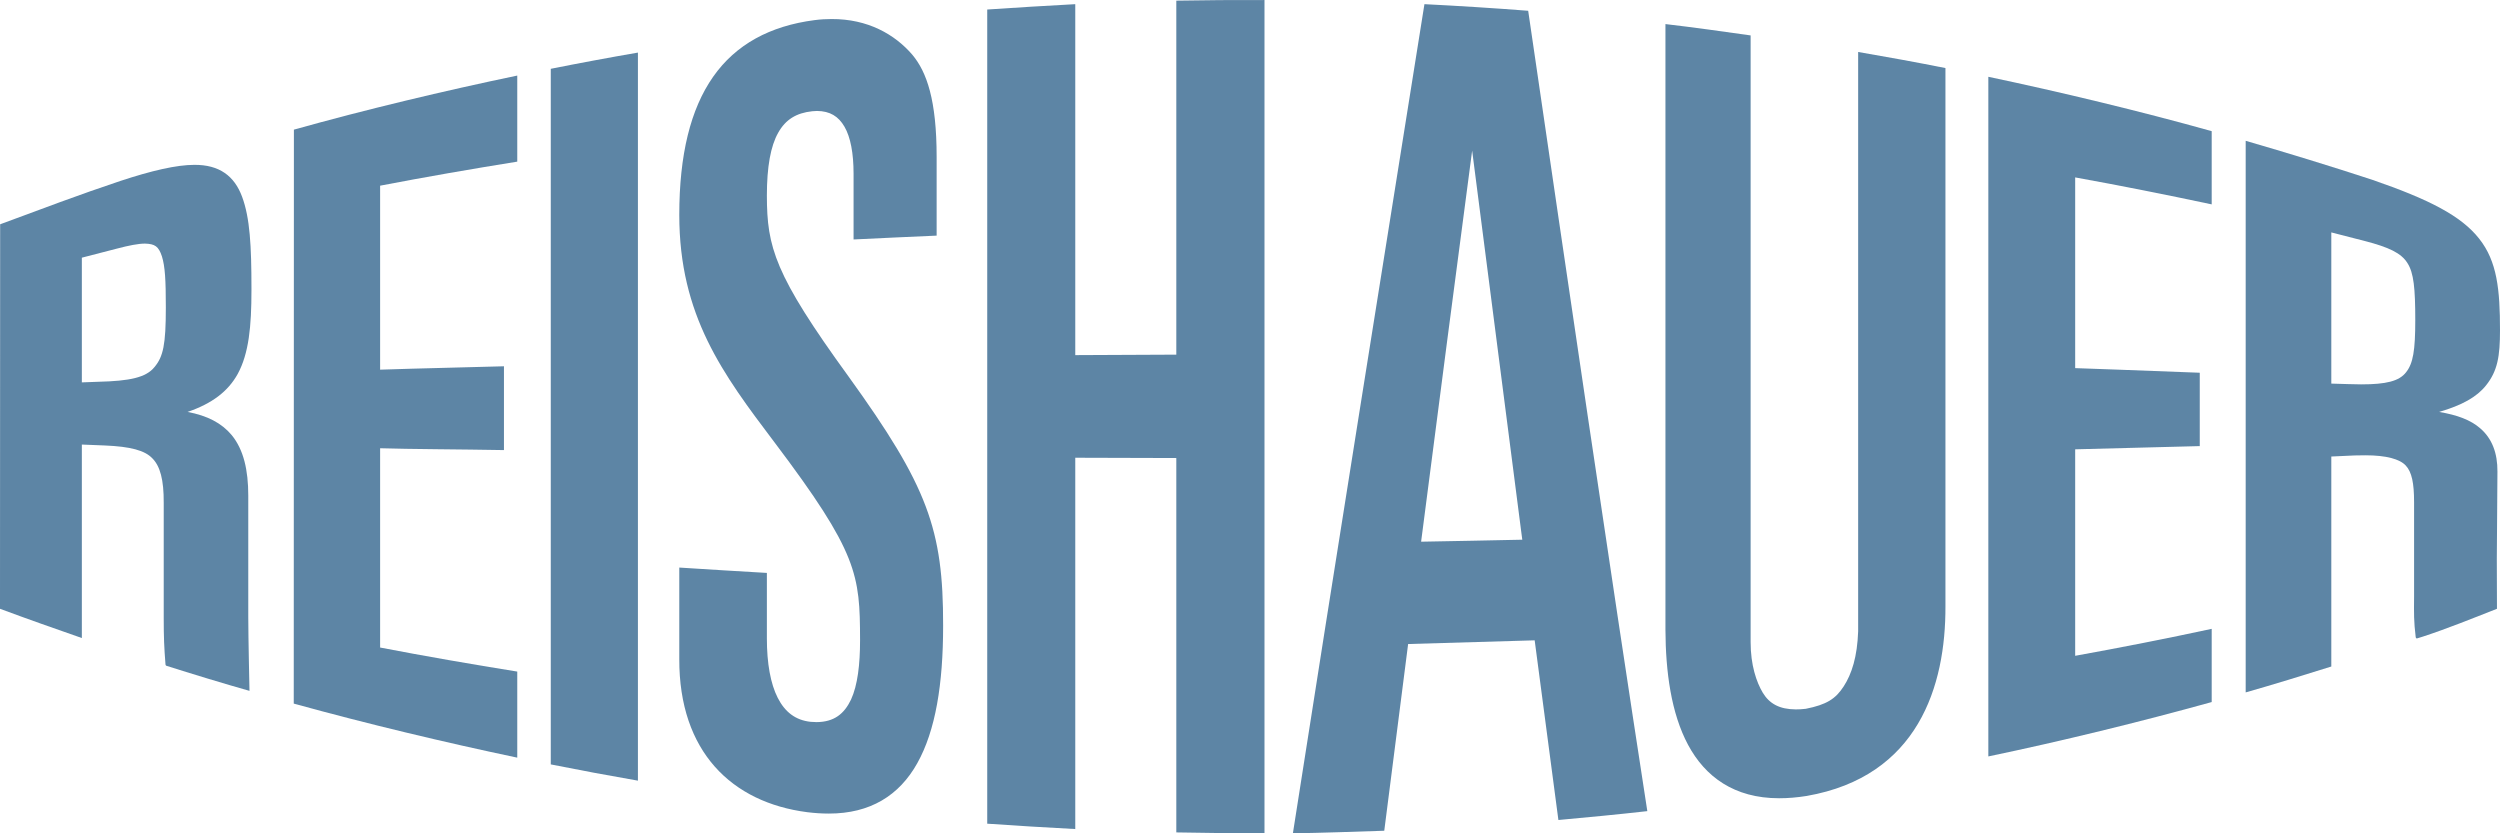
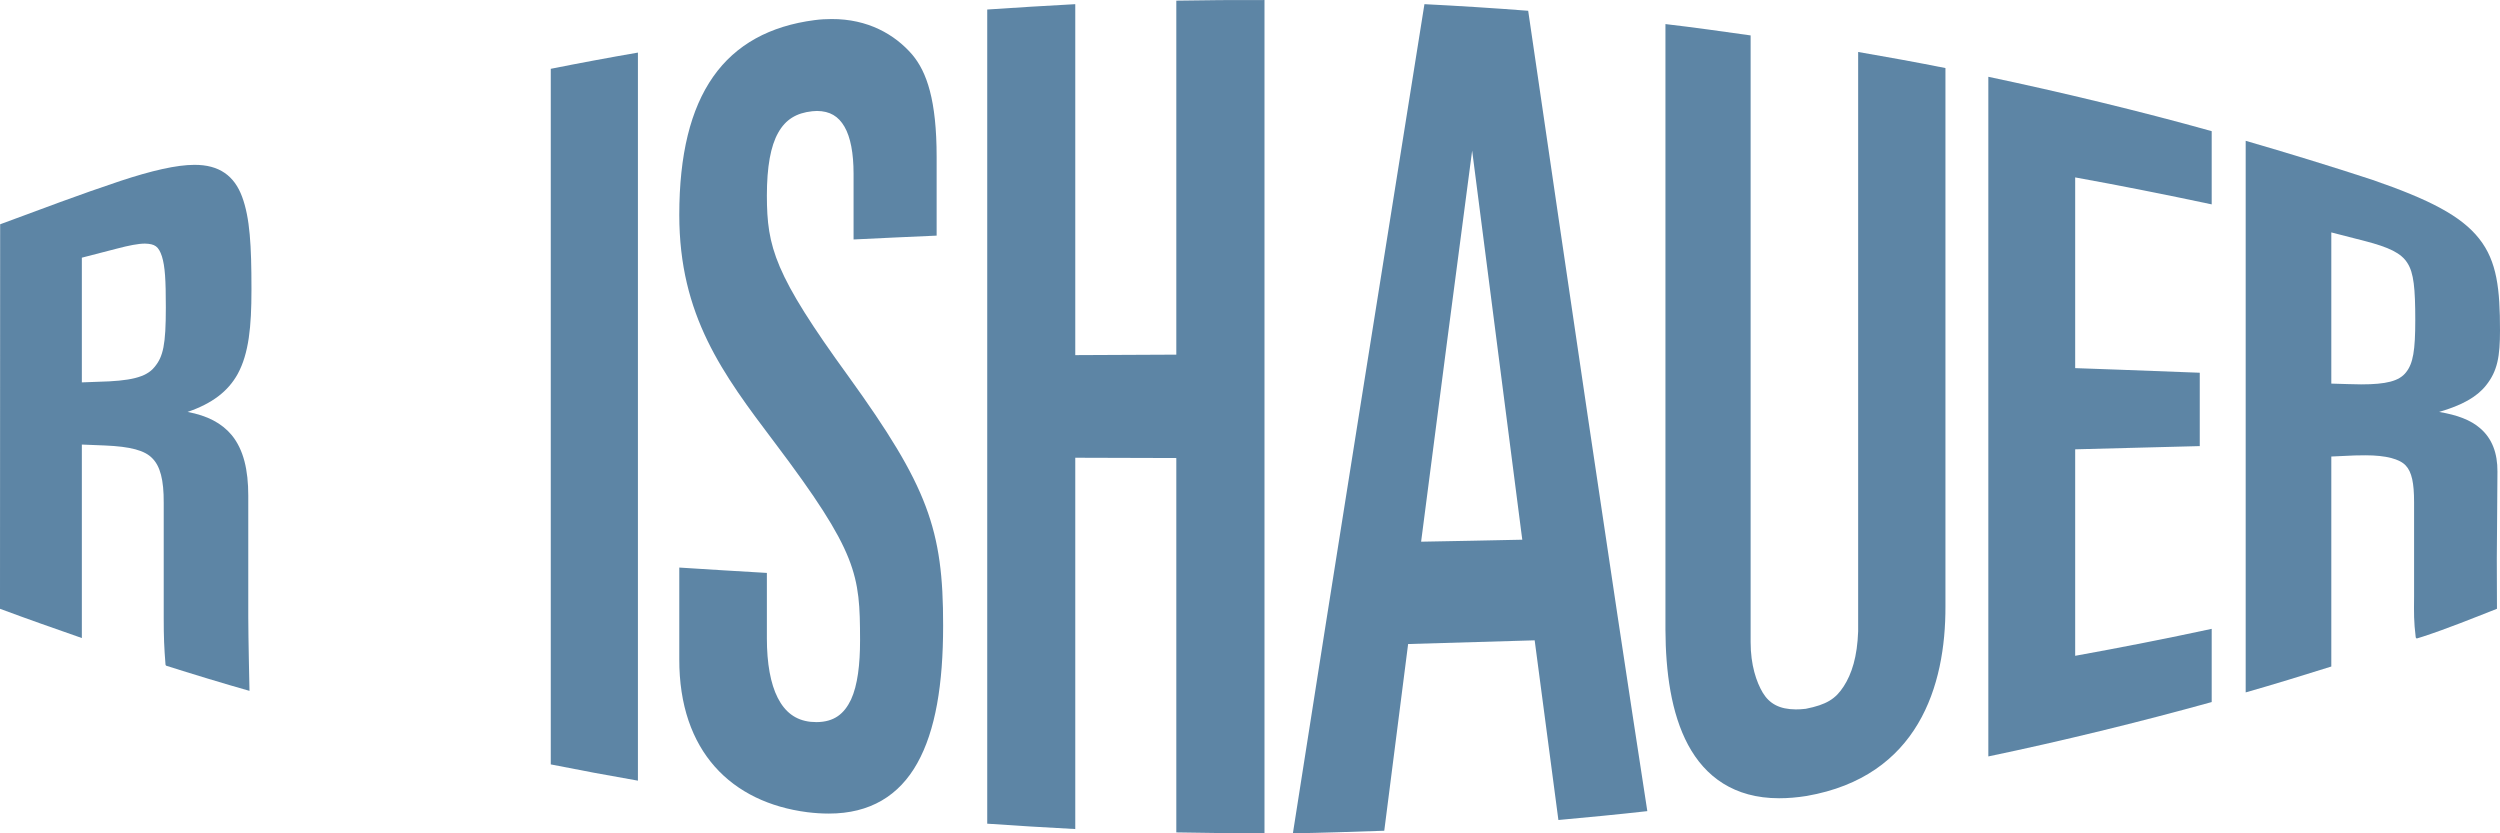
<svg xmlns="http://www.w3.org/2000/svg" width="84" height="28" viewBox="0 0 84 28" fill="none">
  <path fill-rule="evenodd" clip-rule="evenodd" d="M2.75 12.848L3.314 12.827C4.349 12.802 4.907 12.688 5.191 12.333C5.485 11.983 5.572 11.576 5.572 10.341V10.316C5.572 9.41 5.546 8.952 5.44 8.612C5.328 8.277 5.206 8.195 4.871 8.185C4.648 8.185 4.333 8.247 3.922 8.355L2.75 8.658V12.848ZM0.005 7.536C1.355 7.037 2.684 6.533 4.044 6.08C5.105 5.73 5.937 5.539 6.531 5.539C7.368 5.534 7.875 5.91 8.134 6.61C8.398 7.32 8.449 8.262 8.449 9.688V9.749C8.449 10.969 8.362 11.875 7.987 12.565C7.662 13.151 7.129 13.558 6.302 13.841C6.967 13.965 7.449 14.217 7.784 14.618C8.185 15.107 8.342 15.792 8.342 16.656V20.738C8.342 21.392 8.383 23.213 8.383 23.213C7.545 22.977 6.414 22.632 5.587 22.369C5.567 22.359 5.561 22.328 5.561 22.328C5.516 21.762 5.501 21.422 5.501 20.758V16.893C5.506 16.116 5.379 15.663 5.12 15.401C4.866 15.133 4.384 15.004 3.522 14.968L2.75 14.937V21.438C1.877 21.134 0.868 20.779 0 20.455L0.005 7.536Z" fill="#5D85A5" />
-   <path fill-rule="evenodd" clip-rule="evenodd" d="M17.38 25.457C14.939 24.943 12.351 24.325 9.87 23.641L9.875 4.356C12.285 3.681 14.939 3.048 17.38 2.539V5.431C15.872 5.673 14.269 5.951 12.772 6.239V12.421C14.172 12.374 15.522 12.348 16.933 12.307V15.123C15.522 15.097 13.726 15.092 12.772 15.061V21.757C14.269 22.045 15.872 22.323 17.38 22.565V25.457Z" fill="#5D85A5" />
  <path fill-rule="evenodd" clip-rule="evenodd" d="M21.434 26.23C20.536 26.075 19.404 25.864 18.506 25.684V2.312C19.404 2.132 20.536 1.921 21.434 1.767V26.23Z" fill="#5D85A5" />
  <path fill-rule="evenodd" clip-rule="evenodd" d="M27.843 27.336C27.614 27.336 27.376 27.321 27.127 27.29C24.59 26.965 22.814 25.257 22.824 22.143V19.07C23.727 19.127 24.864 19.199 25.767 19.25V21.453C25.767 22.287 25.889 22.972 26.133 23.45C26.376 23.924 26.726 24.197 27.234 24.253C27.305 24.258 27.437 24.263 27.437 24.263C28.03 24.258 28.365 23.985 28.594 23.507C28.817 23.023 28.898 22.323 28.898 21.52V21.489C28.893 19.312 28.827 18.576 26.021 14.86C24.286 12.565 22.824 10.604 22.824 7.222C22.824 5.2 23.2 3.666 23.961 2.58C24.722 1.494 25.869 0.871 27.371 0.676C27.569 0.65 27.756 0.64 27.939 0.64C29.157 0.634 30.065 1.154 30.654 1.839C31.141 2.42 31.471 3.367 31.471 5.272V7.917C30.618 7.953 29.532 8.005 28.68 8.046V5.838C28.68 5.148 28.578 4.608 28.375 4.258C28.172 3.908 27.888 3.733 27.452 3.728C27.401 3.728 27.345 3.733 27.29 3.738C26.757 3.795 26.396 4.016 26.148 4.458C25.894 4.906 25.767 5.601 25.767 6.574C25.772 8.303 26.011 9.209 28.512 12.652C31.177 16.348 31.694 17.789 31.689 21.016V21.031C31.689 22.982 31.435 24.547 30.821 25.643C30.212 26.734 29.233 27.336 27.853 27.336H27.843Z" fill="#5D85A5" />
  <path fill-rule="evenodd" clip-rule="evenodd" d="M39.524 15.39L36.129 15.38V27.856C35.221 27.81 34.079 27.738 33.171 27.676V0.32C34.079 0.259 35.221 0.187 36.129 0.14V11.932L39.524 11.916V0.022C40.31 0.006 41.68 -0.004 42.487 0.001V27.995C41.838 28.005 40.315 27.985 39.524 27.969V15.39Z" fill="#5D85A5" />
  <path fill-rule="evenodd" clip-rule="evenodd" d="M47.749 18.201C48.815 18.185 50.088 18.154 51.149 18.134L51.113 17.861C50.586 13.795 49.464 5.061 49.464 5.061C48.926 9.147 48.312 13.82 47.78 17.964L47.749 18.201ZM43.441 28C44.887 18.741 46.415 9.219 47.861 0.14C48.916 0.192 50.297 0.279 51.347 0.362C52.681 9.477 54.021 18.638 55.35 27.254C54.447 27.357 53.27 27.47 52.362 27.552L51.565 21.515L47.313 21.639L46.511 27.913C45.603 27.943 44.38 27.985 43.441 28Z" fill="#5D85A5" />
  <path fill-rule="evenodd" clip-rule="evenodd" d="M56.721 25.03C56.147 23.96 55.965 22.56 55.959 21.16V0.809C56.888 0.917 57.918 1.062 58.821 1.19V21.577C58.821 22.344 59.014 22.915 59.232 23.28C59.456 23.646 59.791 23.831 60.334 23.836C60.44 23.836 60.552 23.831 60.673 23.816C61.374 23.677 61.678 23.481 61.947 23.064C62.221 22.642 62.404 22.066 62.434 21.211V1.746C63.337 1.901 64.469 2.106 65.367 2.287V20.367C65.377 23.054 64.449 26.09 60.704 26.744C60.379 26.796 60.075 26.821 59.785 26.821H59.775C58.268 26.821 57.294 26.096 56.721 25.03Z" fill="#5D85A5" />
  <path fill-rule="evenodd" clip-rule="evenodd" d="M66.808 2.58C69.249 3.095 71.903 3.733 74.313 4.407V6.867C72.837 6.553 71.213 6.229 69.726 5.961V12.369C69.726 12.369 72.512 12.467 73.912 12.524V14.989C72.512 15.02 71.132 15.066 69.726 15.097V22.035C71.213 21.767 72.837 21.448 74.313 21.129V23.589C71.903 24.258 69.249 24.907 66.808 25.416V2.58Z" fill="#5D85A5" />
  <path fill-rule="evenodd" clip-rule="evenodd" d="M79.332 12.915C80.174 12.915 80.615 12.807 80.844 12.508C81.082 12.21 81.153 11.767 81.153 10.763C81.153 9.688 81.103 9.168 80.889 8.838C80.681 8.504 80.27 8.308 79.453 8.097C79.083 8.005 78.707 7.902 78.332 7.809V12.889C78.687 12.899 79.144 12.915 79.332 12.915ZM75.455 4.731C76.825 5.128 78.337 5.591 79.702 6.039C81.625 6.702 82.696 7.253 83.3 8.02C83.904 8.782 84 9.729 84 11.103C84 11.968 83.919 12.462 83.533 12.946C83.219 13.342 82.726 13.615 81.955 13.841C82.569 13.944 83.016 14.114 83.33 14.387C83.736 14.732 83.919 15.231 83.914 15.848L83.893 18.772L83.898 20.455C83.087 20.774 82.224 21.124 81.402 21.392L81.204 21.453C81.179 21.448 81.168 21.412 81.168 21.412C81.103 20.866 81.108 20.63 81.113 20.043V16.867C81.113 16.234 81.037 15.859 80.834 15.643C80.636 15.426 80.179 15.298 79.479 15.298L79.118 15.303L78.332 15.339V22.395C77.449 22.673 76.343 23.013 75.455 23.265V4.731Z" fill="#5D85A5" />
</svg>